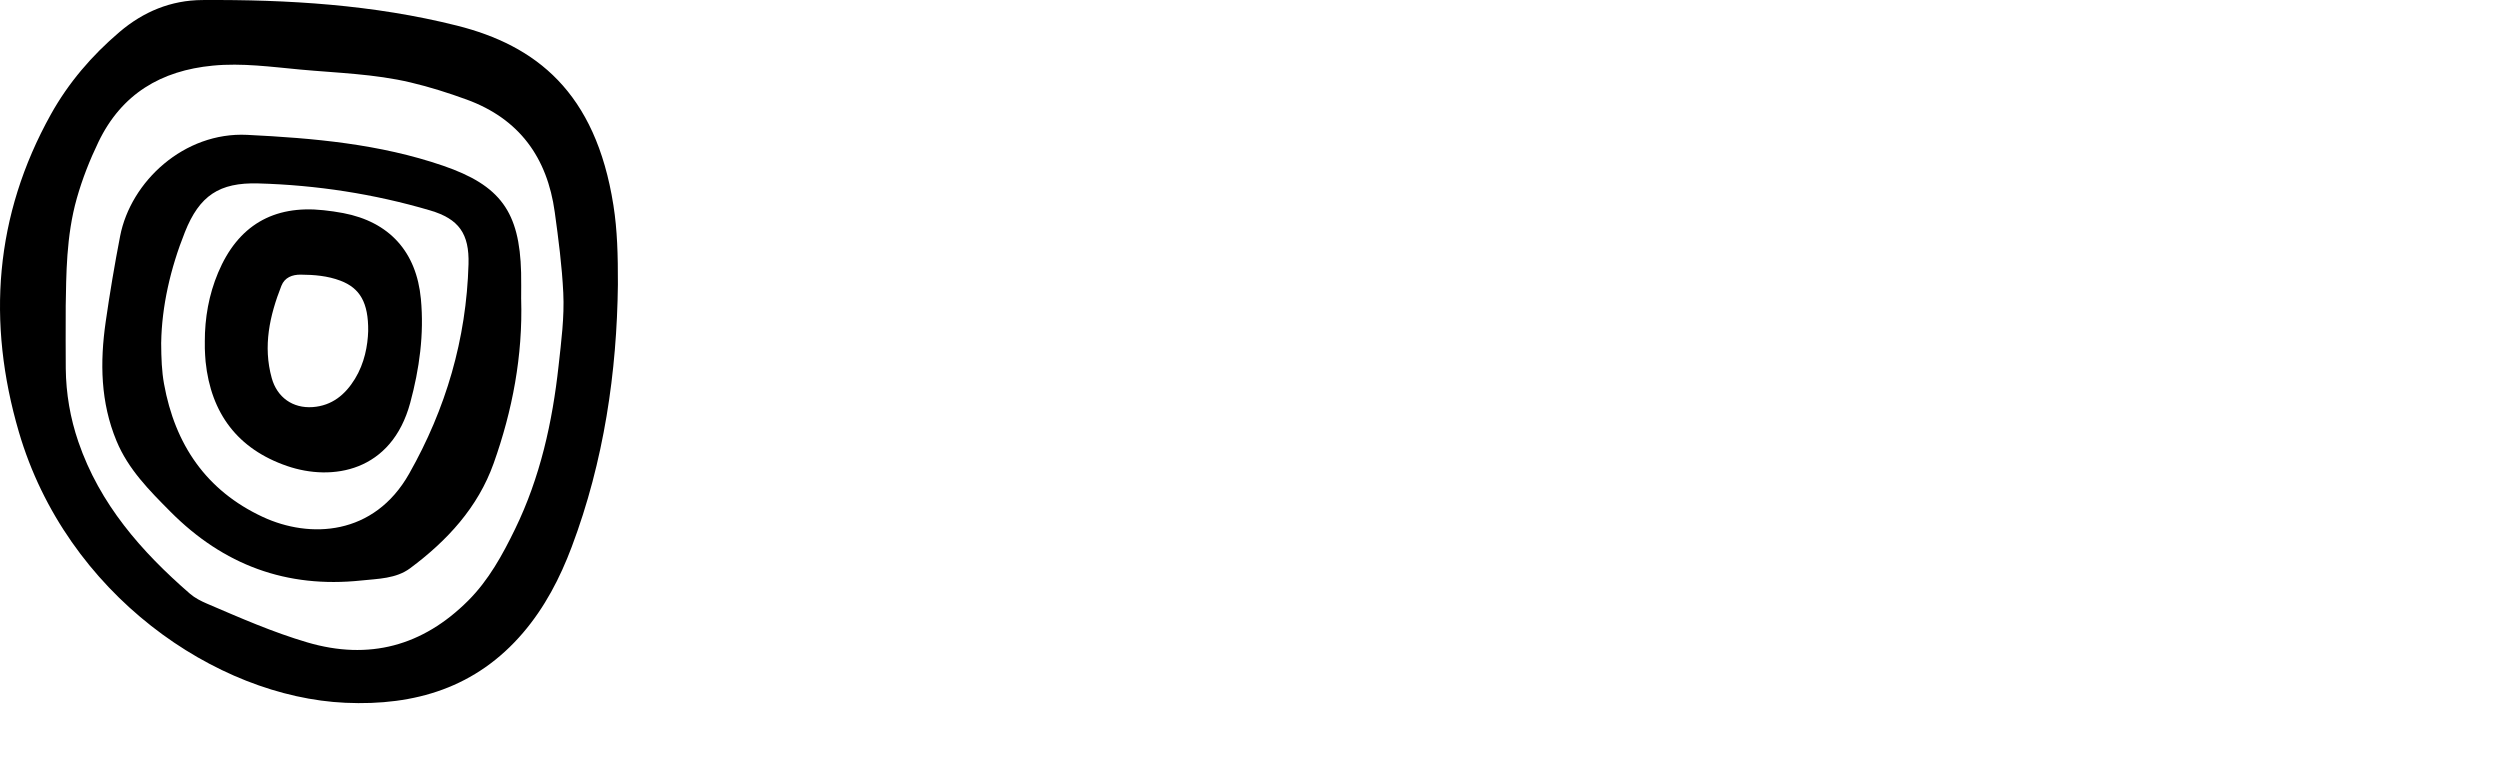
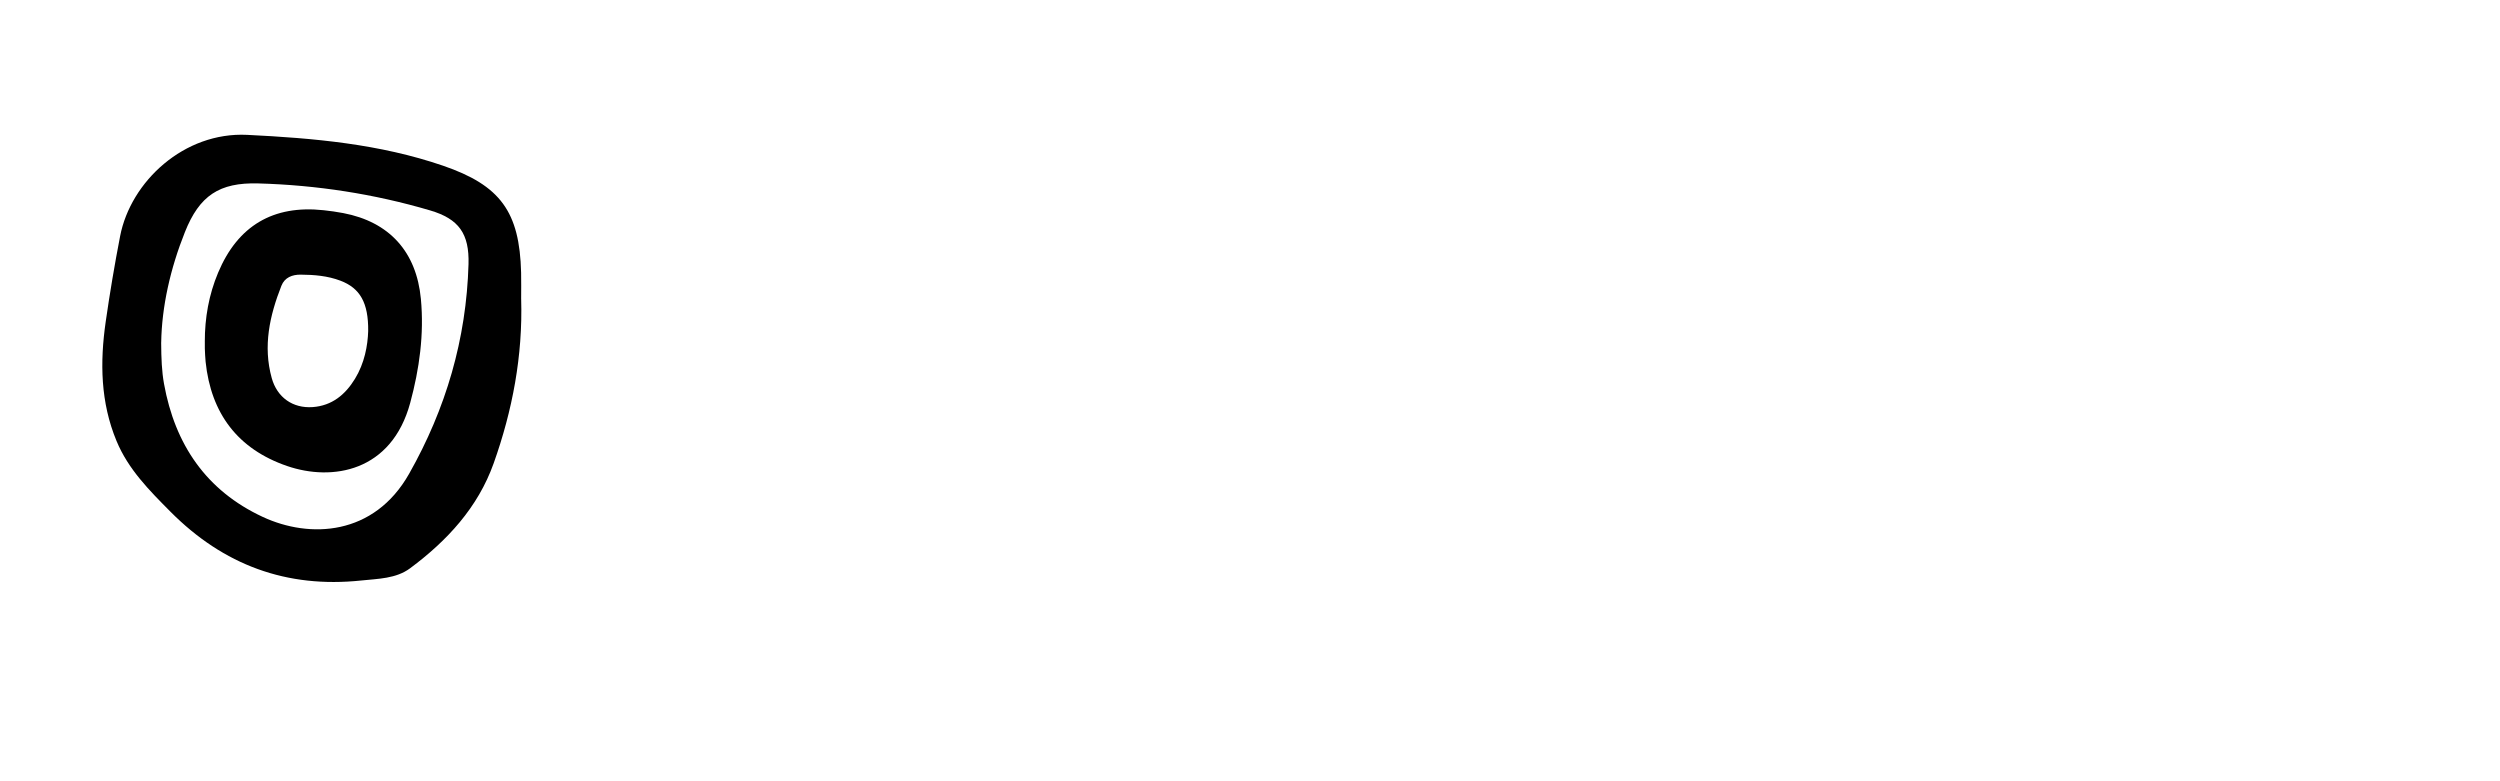
<svg xmlns="http://www.w3.org/2000/svg" width="352" height="110" viewBox="0 0 352 110" fill="none">
  <g clip-path="url(#clip0_601_1179)">
-     <path d="M87 40.08C86.859 52.298 85.059 64.896 80.496 77.007C78.845 81.392 76.702 85.522 73.638 89.105C67.047 96.817 58.424 99.394 48.636 98.952C30.374 98.126 9.338 83.653 2.656 60.82C-1.867 45.369 -0.769 30.348 7.161 16.107C9.644 11.647 12.933 7.819 16.823 4.508C20.195 1.639 24.067 0.032 28.481 0.005C40.558 -0.072 52.579 0.653 64.345 3.609C75.409 6.393 83.862 12.902 86.372 28.919C86.918 32.398 87.011 35.903 87 40.08ZM9.253 43.17C9.253 46.822 9.229 49.355 9.259 51.885C9.298 55.417 9.886 58.861 11.032 62.204C14.04 70.98 19.903 77.658 26.747 83.597C27.436 84.194 28.3 84.634 29.148 84.996C33.785 86.983 38.412 89.019 43.257 90.445C51.946 93.007 59.524 90.96 65.914 84.575C68.804 81.688 70.751 78.132 72.522 74.493C76.058 67.224 77.781 59.455 78.653 51.466C79.026 48.067 79.475 44.65 79.31 41.243C79.127 37.439 78.629 33.64 78.108 29.86C77.053 22.188 73.117 16.723 65.701 14.017C63.119 13.076 60.511 12.249 57.836 11.615C52.723 10.402 47.484 10.274 42.286 9.794C38.189 9.416 34.102 8.842 29.964 9.24C22.681 9.938 17.132 13.212 13.869 19.975C12.633 22.537 11.598 25.168 10.819 27.908C9.296 33.277 9.336 38.79 9.251 43.17H9.253Z" fill="black" />
    <path d="M73.381 42.12C73.617 50.077 72.163 57.773 69.509 65.23C67.291 71.465 62.952 76.135 57.748 80.009C55.762 81.486 53.231 81.483 50.864 81.734C40.364 82.843 31.469 79.564 24 72.046C21.009 69.034 18.063 66.085 16.403 62.081C14.149 56.646 14.063 51.023 14.88 45.319C15.46 41.277 16.137 37.252 16.914 33.243C18.406 25.549 25.931 18.551 34.801 18.988C44.169 19.45 53.441 20.265 62.38 23.331C70.453 26.101 73.163 29.817 73.373 38.39C73.402 39.633 73.378 40.877 73.378 42.12H73.381ZM22.692 48.23C22.708 50.512 22.777 52.284 23.093 54.038C24.633 62.59 29.039 69.082 36.997 72.782C43.634 75.869 52.654 75.445 57.599 66.714C62.79 57.552 65.664 47.734 65.967 37.196C66.09 32.904 64.609 30.819 60.559 29.625C52.664 27.298 44.576 26.056 36.359 25.826C30.871 25.674 28.084 27.546 26.04 32.667C23.984 37.809 22.78 43.159 22.697 48.227L22.692 48.23Z" fill="black" />
    <path d="M28.837 48.129C28.831 44.764 29.403 41.509 30.709 38.396C33.48 31.79 38.46 28.833 45.565 29.599C46.487 29.697 47.41 29.828 48.322 30.001C54.826 31.241 58.636 35.45 59.261 42.09C59.729 47.062 59.051 51.935 57.761 56.71C55.137 66.427 46.788 67.805 40.414 65.611C33.485 63.228 29.704 58.221 28.948 50.92C28.885 50.301 28.869 49.68 28.84 49.059C28.826 48.75 28.84 48.438 28.84 48.126L28.837 48.129ZM51.84 46.62C51.885 42.605 50.681 40.566 47.939 39.523C46.131 38.836 44.23 38.681 42.323 38.67C41.161 38.665 40.087 39.054 39.619 40.24C37.968 44.439 37.011 48.728 38.26 53.233C39.013 55.947 41.217 57.52 44.033 57.318C46.745 57.12 48.612 55.571 49.976 53.345C51.335 51.127 51.776 48.648 51.84 46.617V46.62Z" fill="black" />
  </g>
  <defs>
    <clipPath id="clip0_601_1179">
      <rect width="87" height="99" fill="white" />
    </clipPath>
  </defs>
</svg>